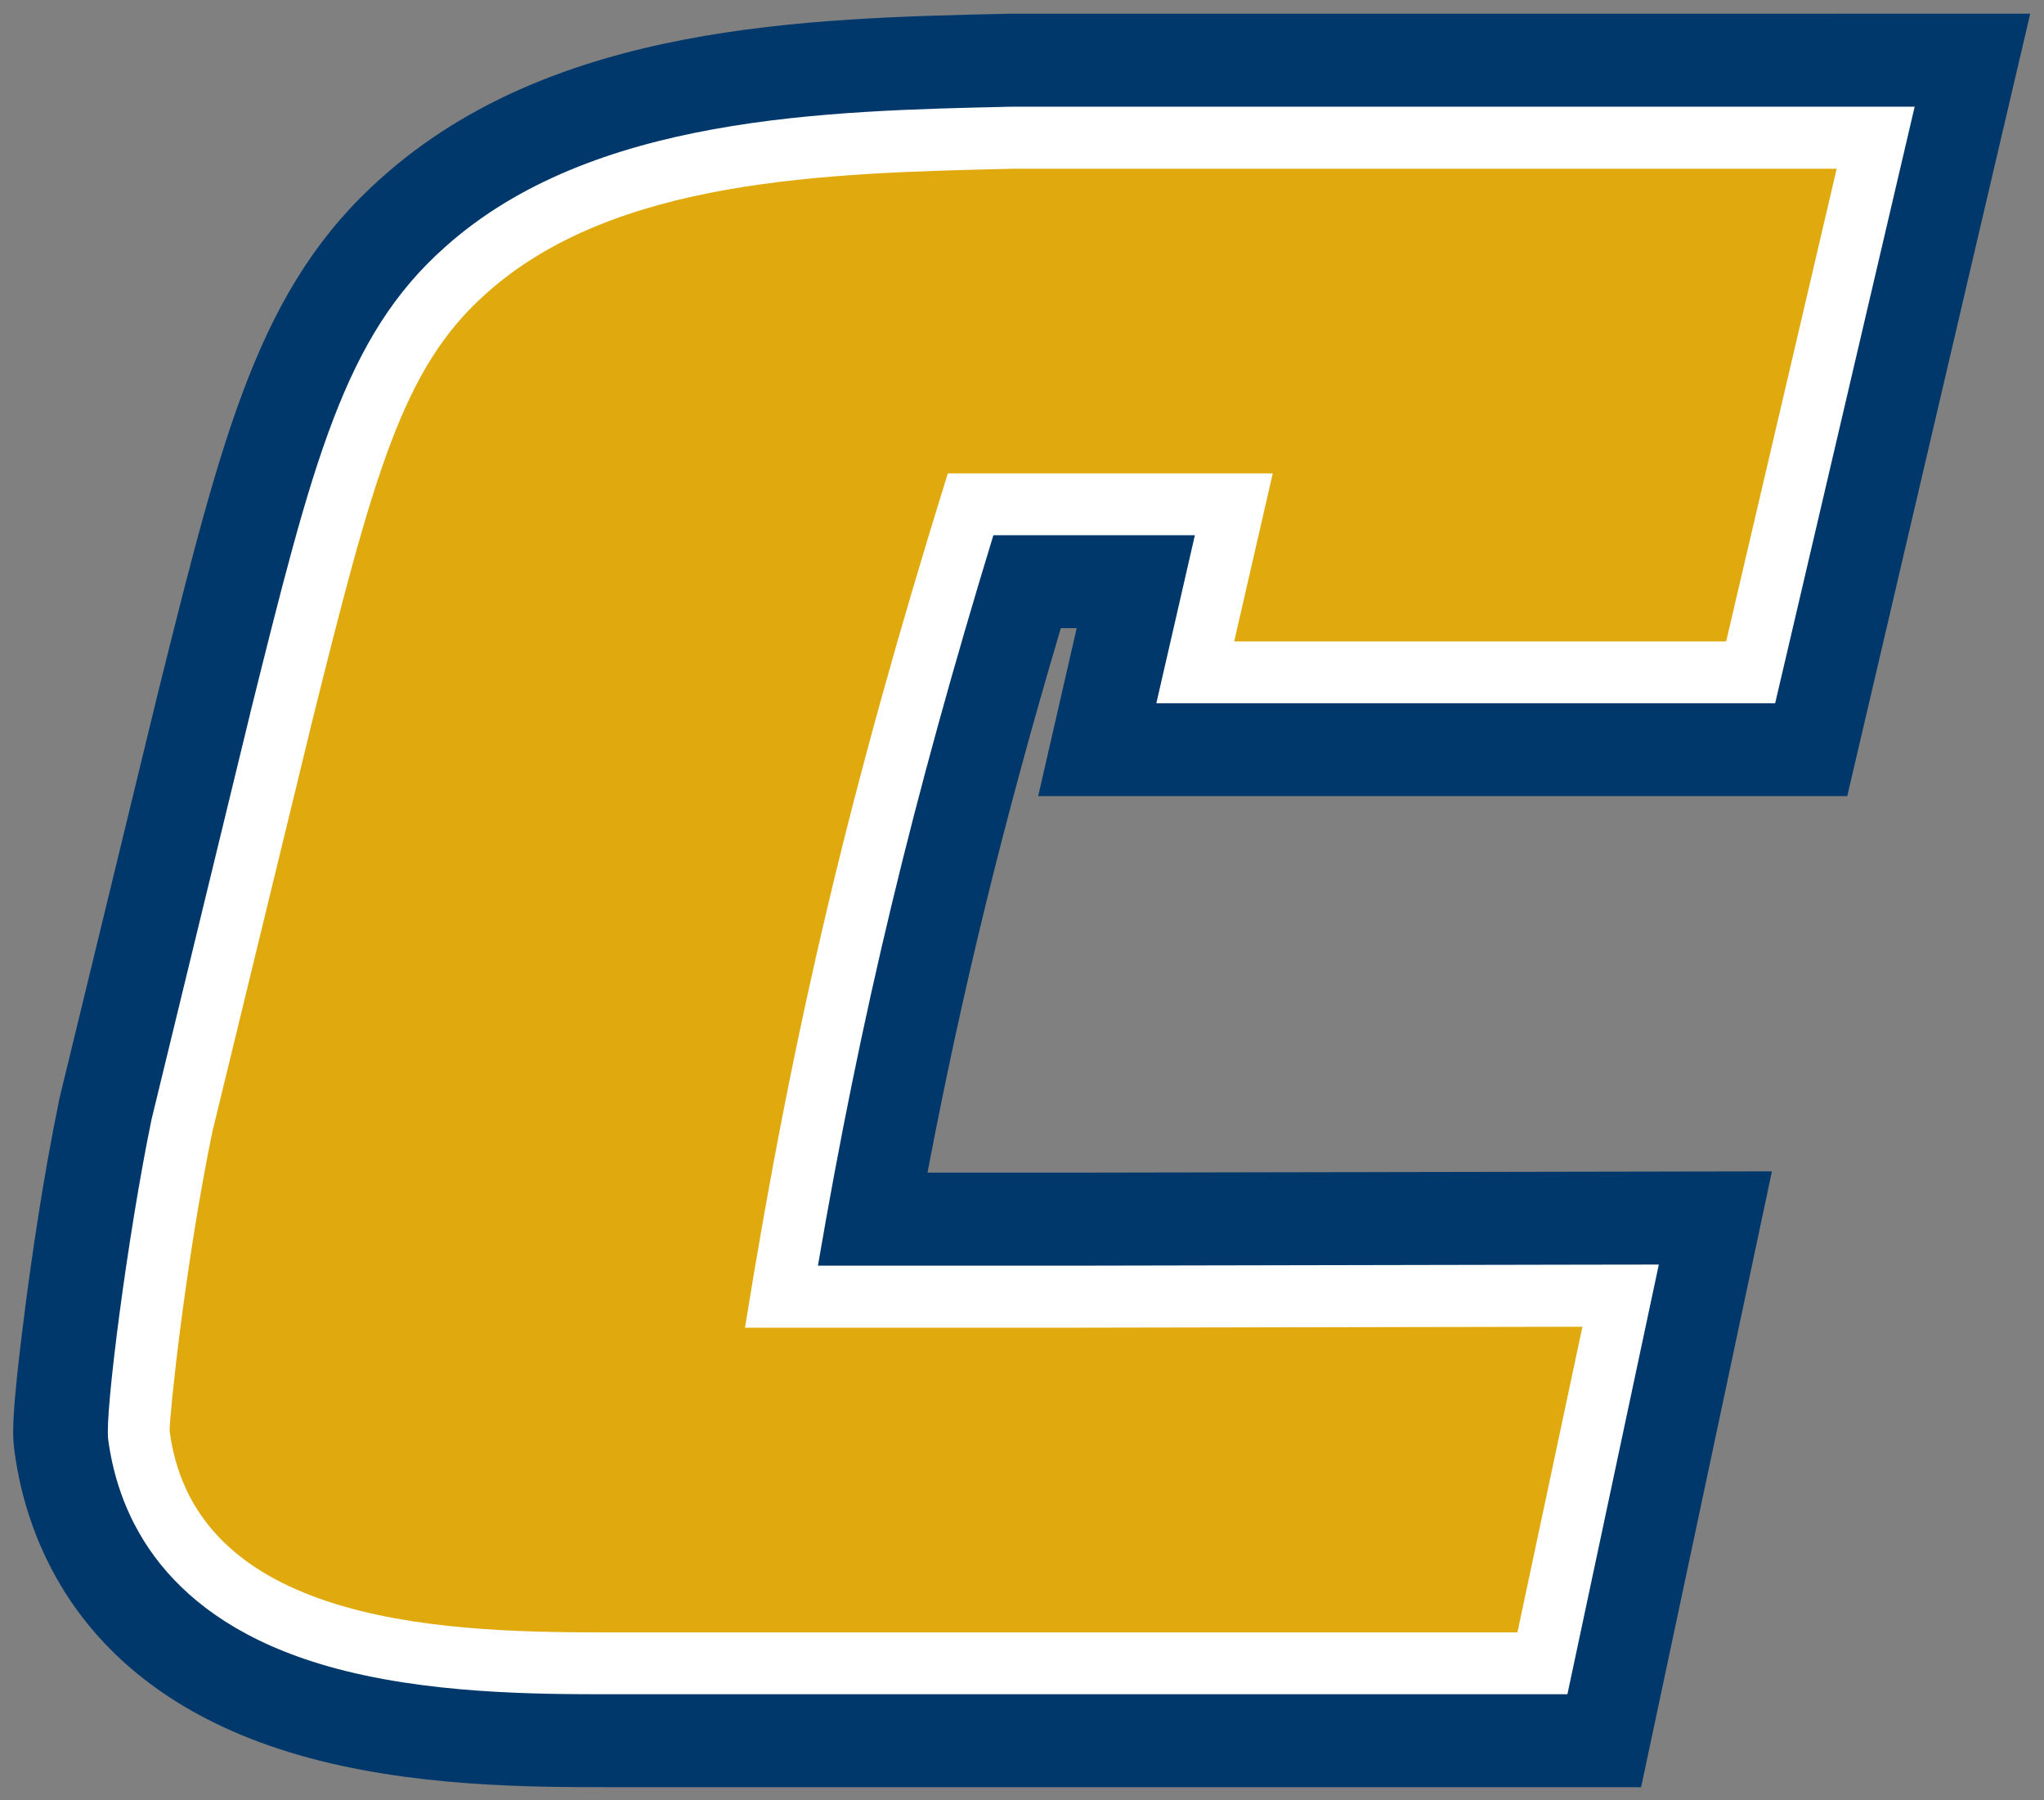
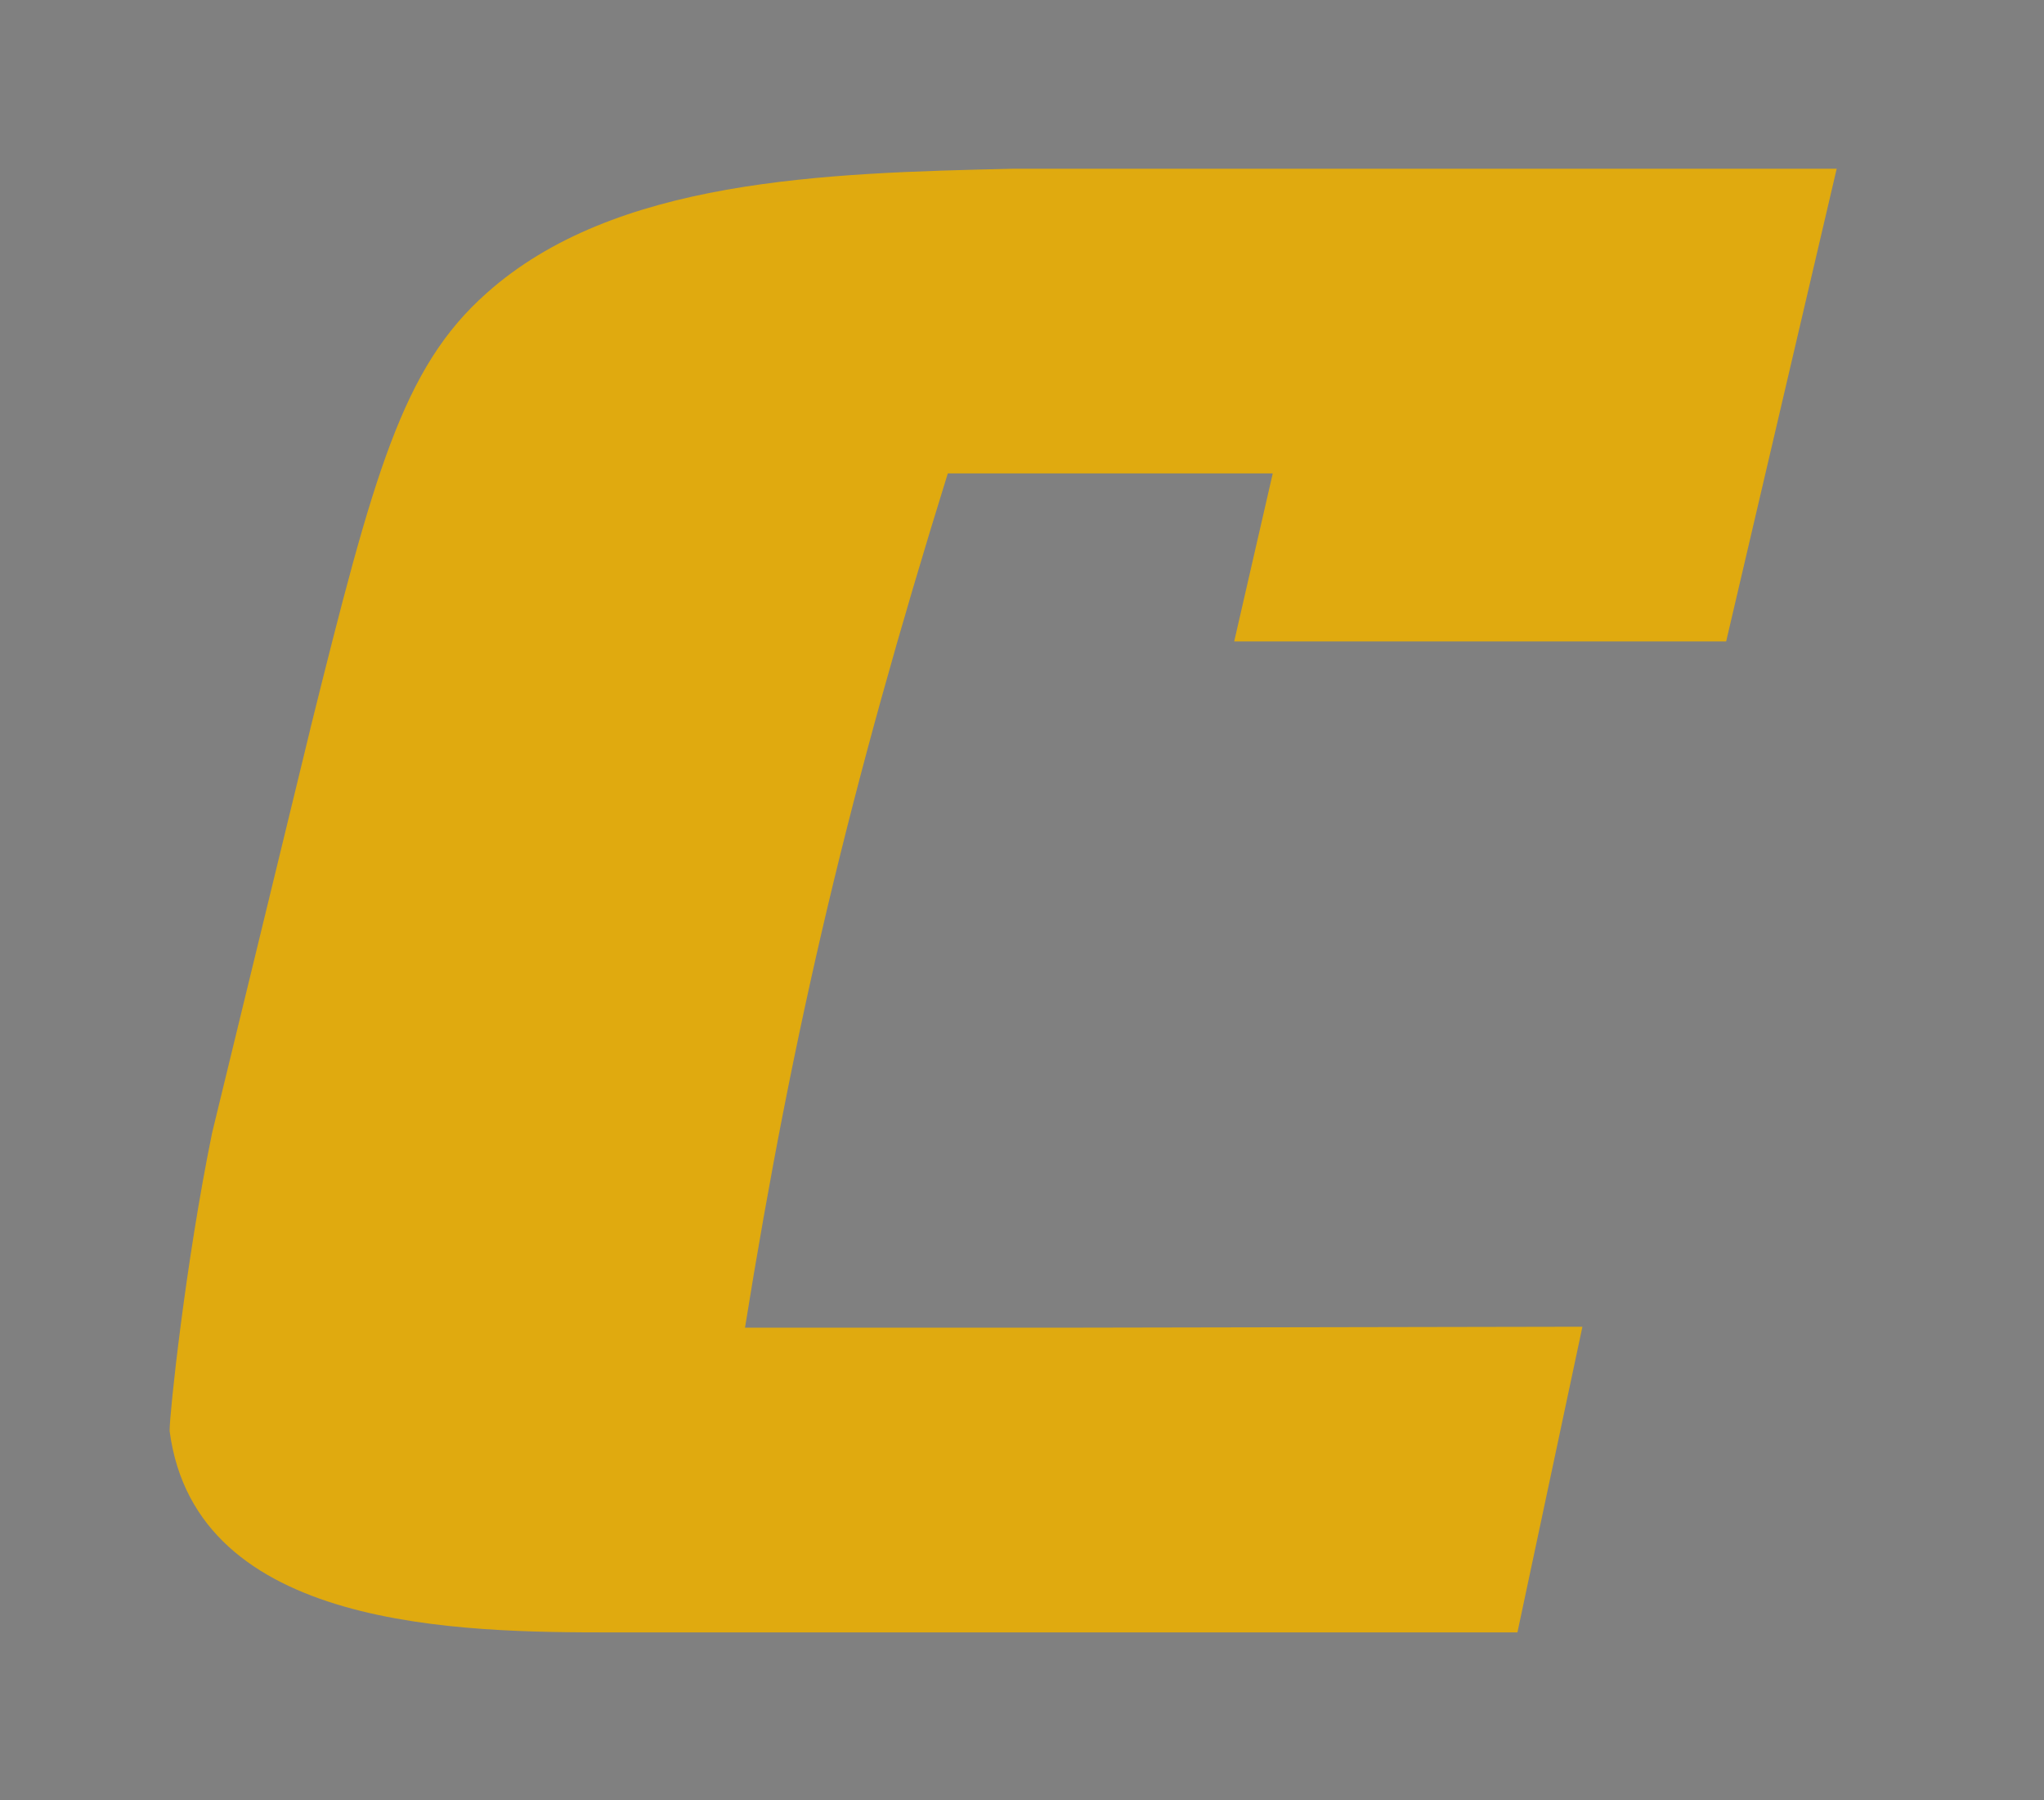
<svg xmlns="http://www.w3.org/2000/svg" height="66.88" width="75.949" version="1.1" viewBox="0 0 75.949 66.88">
  <rect x="0" y="0" width="75.949" height="66.88" fill="#808080" stroke="none" />
  <g>
-     <path fill="#00386b" d="m68.186 0.51h-30.581-0.064-0.064c-7.52 0.168-16.879 0.374-23.27 6.066-4.571 4.045-5.902 9.39-8.32 19.092l-0.004 0.015-0.004 0.016-3.649 15.018-0.022 0.101-0.021 0.101c-0.589 2.866-1.01 5.785-1.26 7.73-0.534 4.146-0.459 4.713-0.388 5.263 0.425 3.209 2.364 8.928 10.591 11.291 4.13 1.186 8.602 1.186 11.56 1.186h33.632 4.657l0.969-4.558 2.413-11.355 1.479-6.963-7.115 0.013-18.928 0.035h-5.334c1.289-6.775 2.825-13.035 4.954-20.228h0.59l-1.431 6.241h7.22 18.28 4.562l1.039-4.441 4.106-17.56 1.654-7.065h-7.253z" />
-     <path fill="#fff" d="m12.14 61.885c3.664 1.052 7.844 1.052 10.61 1.052h33.629 1.861l0.388-1.821 2.416-11.356 0.593-2.785-2.846 0.004-18.928 0.037h-9.471c1.601-9.35 3.514-17.292 6.519-27.134h7.487l-0.786 3.428-0.646 2.814h2.889 18.28 1.824l0.416-1.775 4.107-17.56 0.661-2.826h-2.901-30.58-0.025-0.026c-6.96 0.154-15.624 0.345-21.066 5.206-3.764 3.33-4.929 8.011-7.25 17.332l-0.001 0.007v0.005l-3.651 15.019-0.01 0.039-0.009 0.043c-0.894 4.354-1.731 10.879-1.605 11.85 0.383 2.891 2.101 6.691 8.123 8.421" />
    <path fill="#e0aa0f" d="m11.534 27.064-3.652 15.016c-0.994 4.849-1.579 10.421-1.579 11.044 0 0.02 0.001 0.036 0.001 0.045 0.979 7.393 10.809 7.471 16.451 7.471h33.572 0.056l2.415-11.355-18.926 0.035h-0.059-6.362-0.076-3.362-0.03-2.301c1.796-11.166 3.897-20.029 7.536-31.735h12.015 0.059l-0.515 2.244-0.014 0.058-0.904 3.941h18.222 0.058l4.107-17.56h-0.058-30.522c-7.086 0.158-14.84 0.385-19.585 4.621-3.131 2.771-4.19 6.696-6.549 16.175" />
  </g>
</svg>